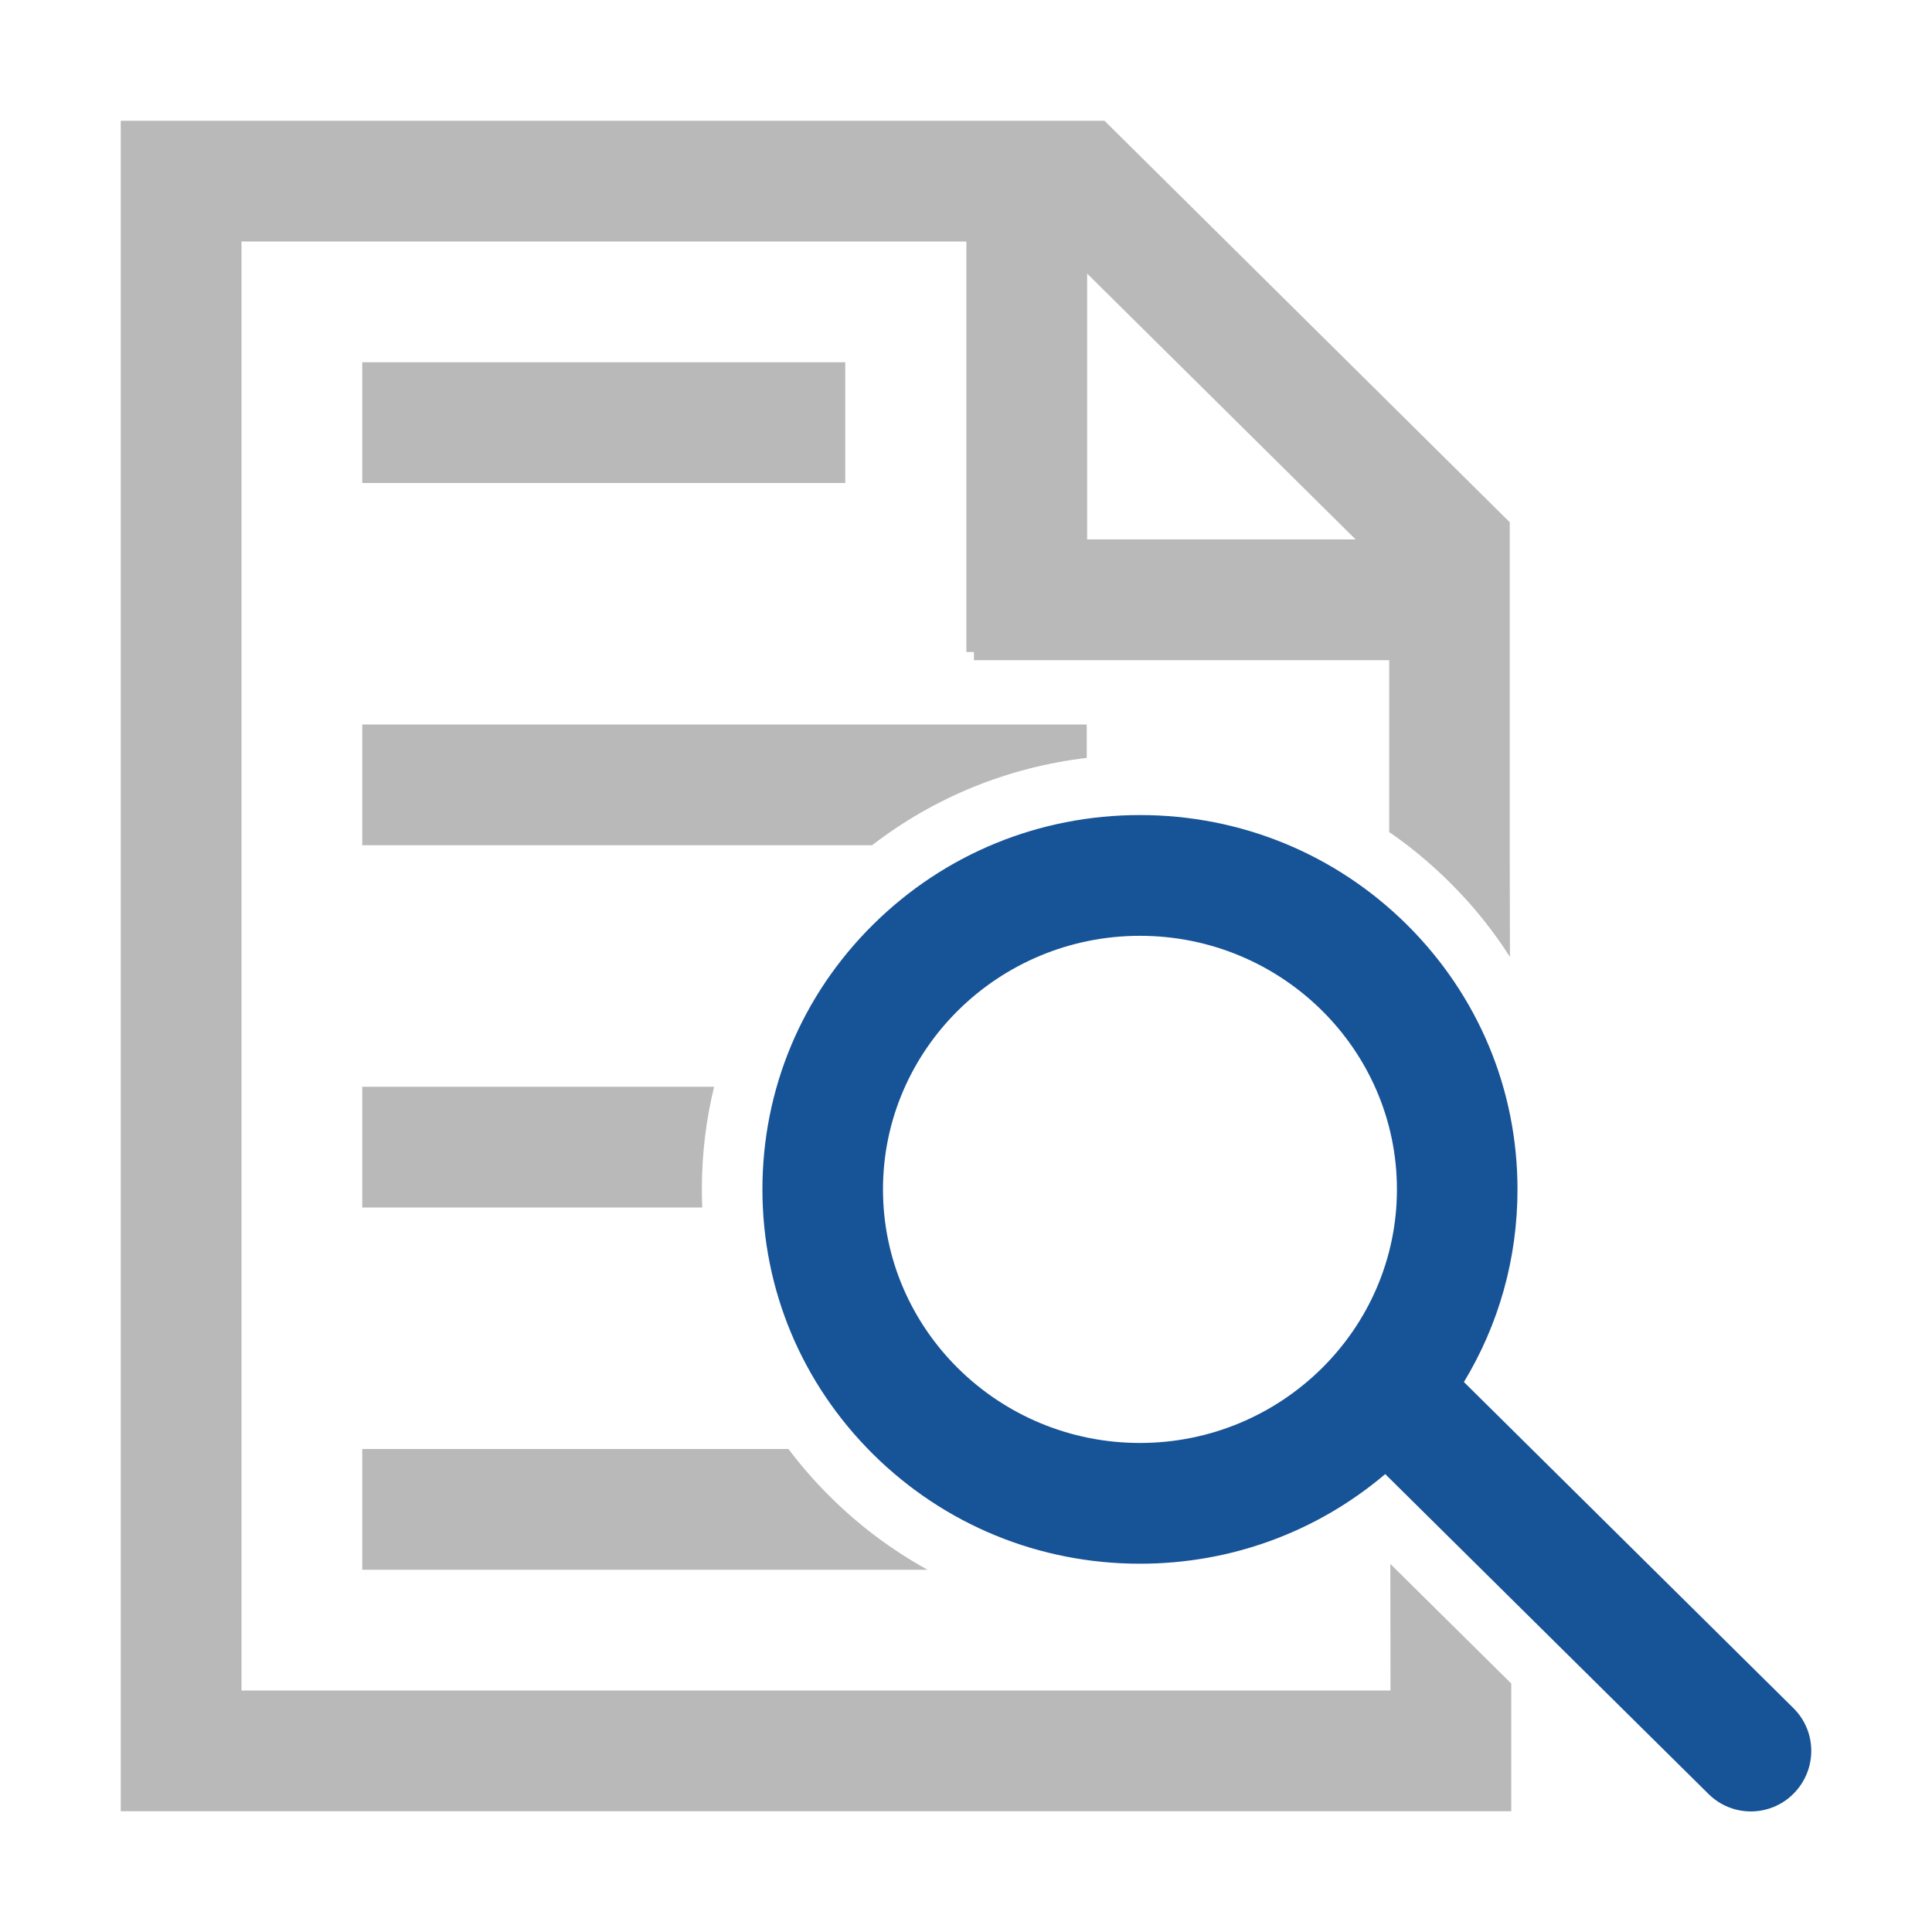
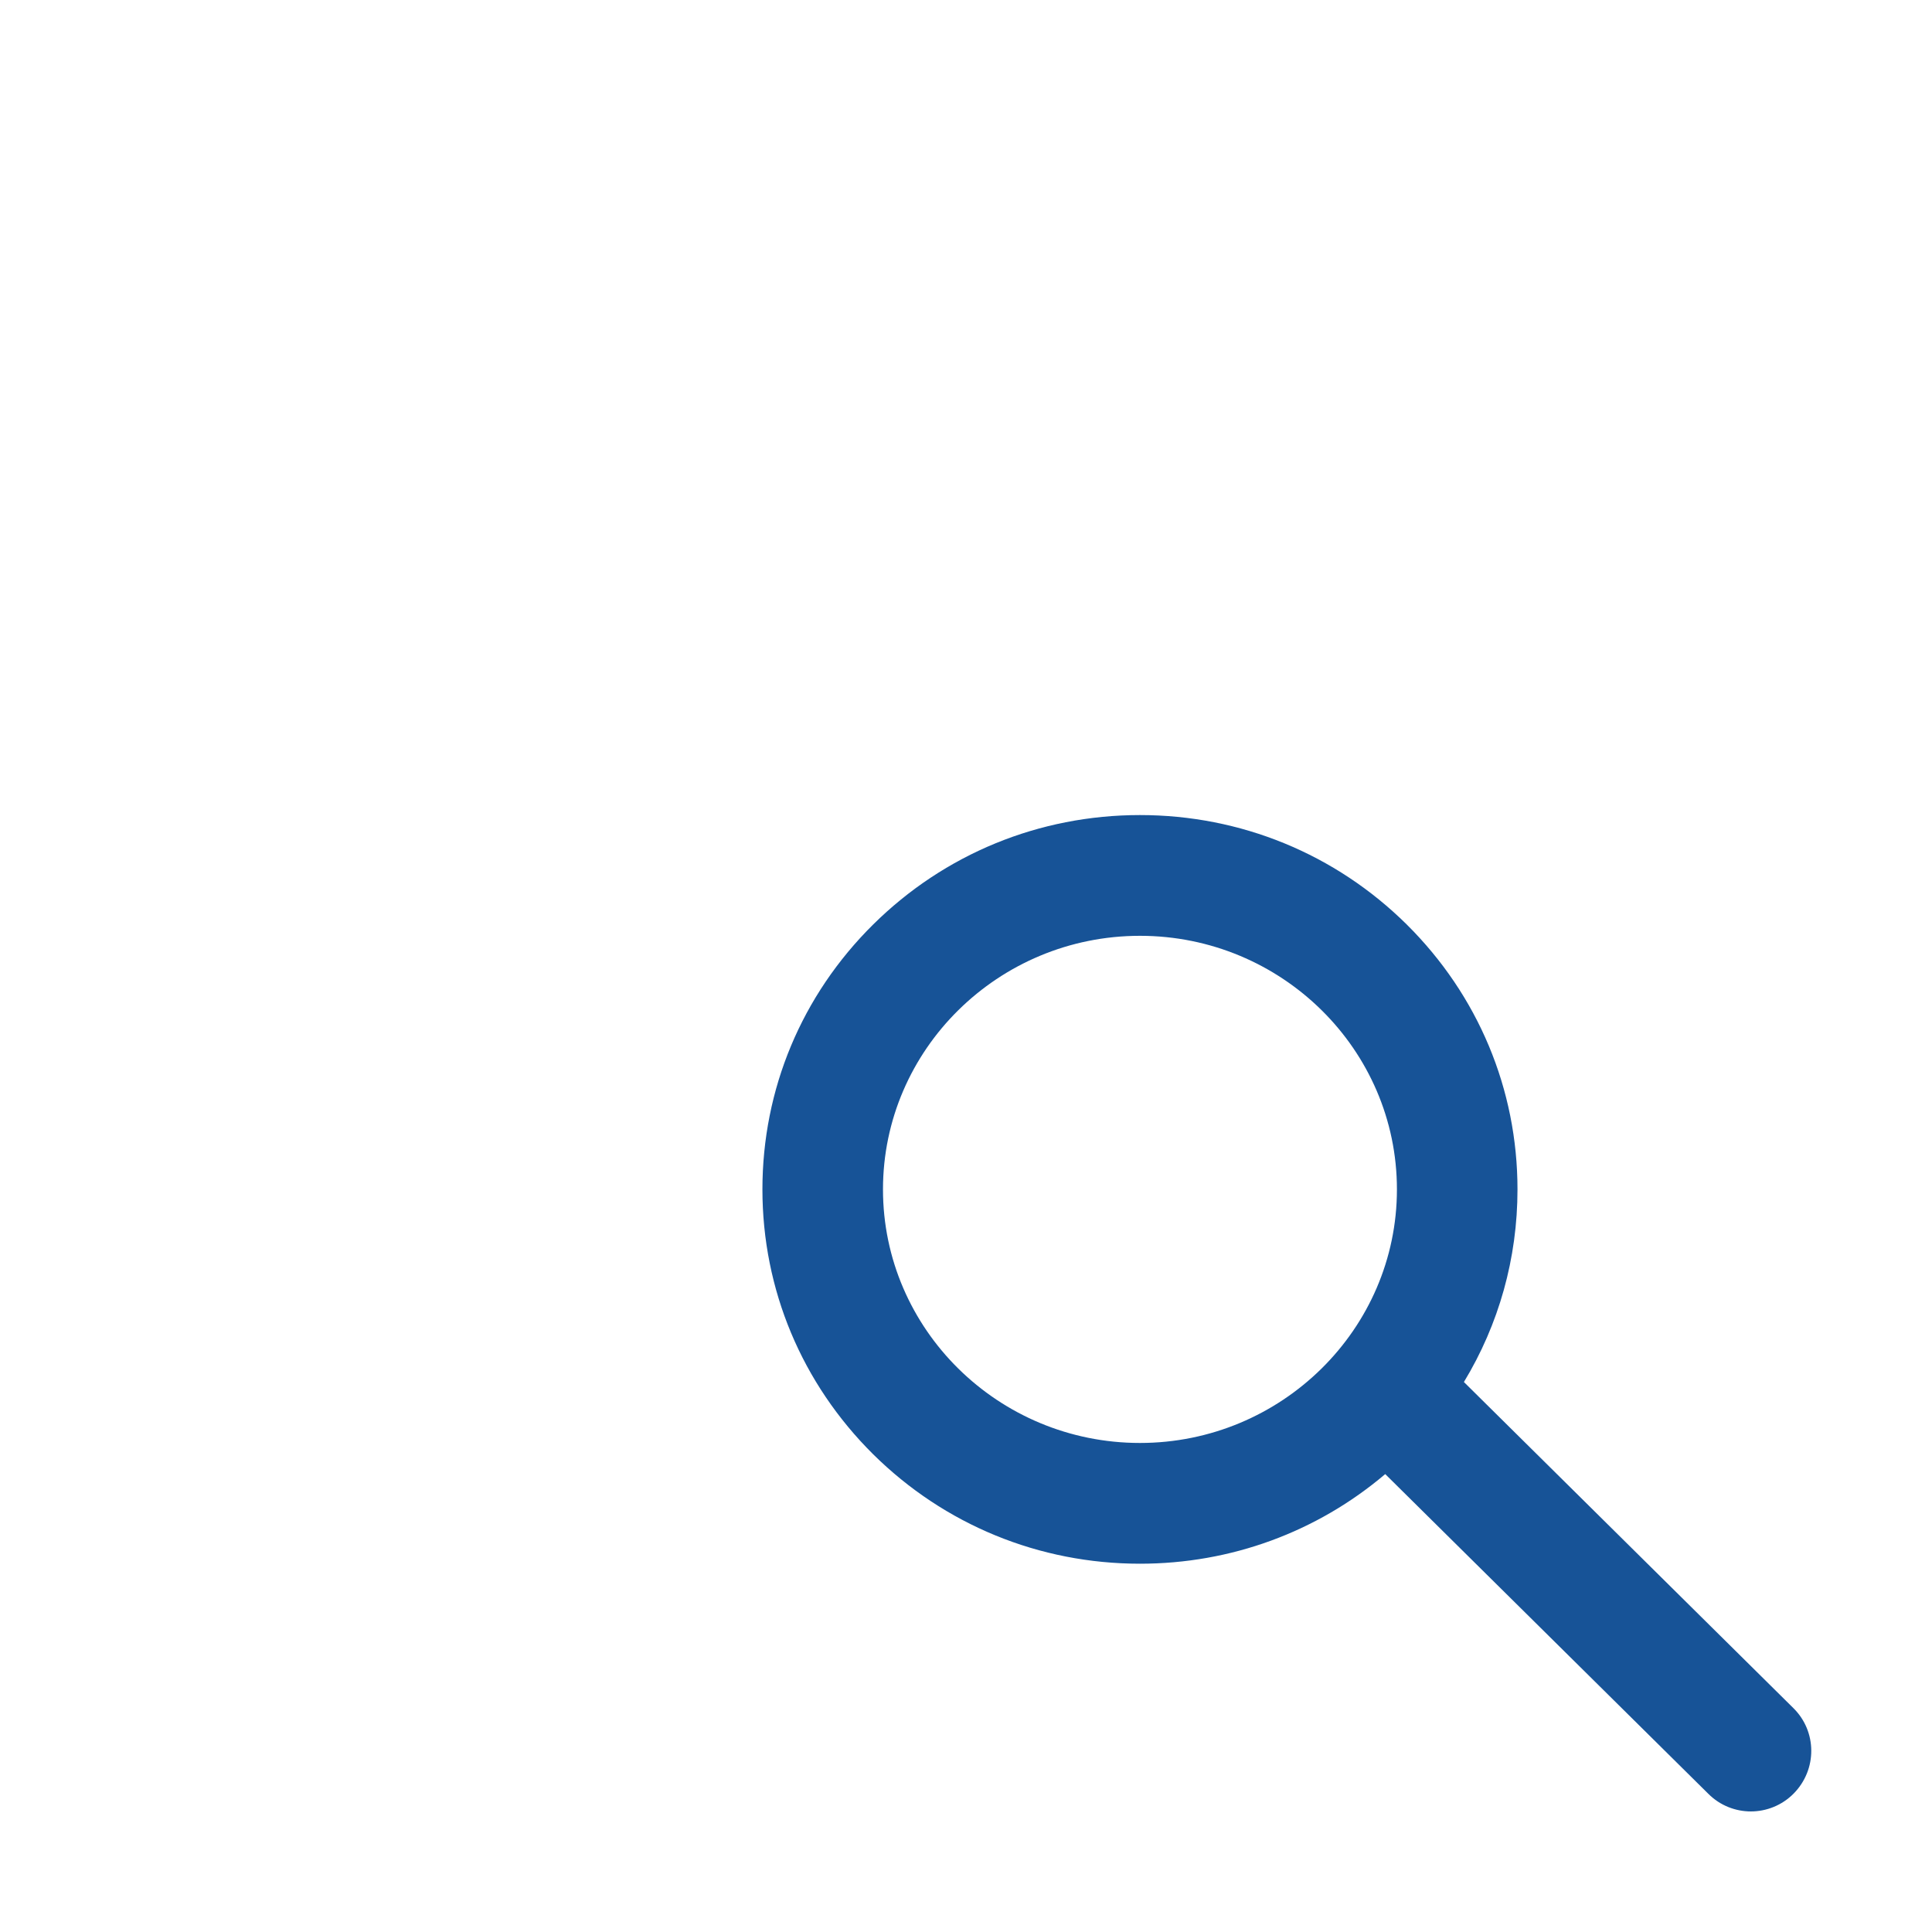
<svg xmlns="http://www.w3.org/2000/svg" t="1744187373827" class="icon" viewBox="0 0 1024 1024" version="1.1" p-id="13435" width="64" height="64">
-   <path d="M801 892.3l-64.1-63.4 0.1 67.1H128V128h384.2v217.6h4v4.3h220.1V441c11.2 7.7 21.8 16.5 31.7 26.3 12.4 12.2 23.2 25.6 32.3 39.9l-0.1-50.7V276.8L585.4 64H64v896h737v-67.7zM576.2 145l142.3 140.9H576.2V145z" fill="#B9B9B9" p-id="13436" />
-   <path d="M192 192h256v64H192z" fill="#B9B9B9" p-id="13437" />
-   <path d="M417.9 768H192v64h299.6c-18.6-10.3-35.9-23.1-51.4-38.5-8.1-8-15.5-16.5-22.3-25.5zM192 384v64h270.2c33.1-25.5 72.2-41.4 113.8-46.3V384H192z m180 246.4c0-18.6 2.2-36.8 6.5-54.4H192v64h180.2c-0.1-3.2-0.2-6.4-0.2-9.6z" fill="#B9B9B9" p-id="13438" />
  <path d="M950.5 905.3L775.9 732.5c18.5-30.5 28.4-65.5 28.4-102.1 0-53.1-20.9-102.9-58.7-140.4-37.8-37.4-88-58-141.4-58s-103.6 20.6-141.4 58c-37.9 37.5-58.7 87.3-58.7 140.4s20.9 102.9 58.7 140.4c37.8 37.4 88 58 141.4 58 48.2 0 93.8-16.8 130-47.5l171.3 169.5c6.2 6.2 14.4 9.3 22.5 9.3 8.2 0 16.5-3.2 22.7-9.5 12.5-12.7 12.4-32.9-0.2-45.3zM604.2 764.8c-75.1 0-136.2-60.3-136.2-134.4S529.1 496 604.2 496s136.2 60.3 136.2 134.4-61.2 134.4-136.2 134.4z" fill="#175397" p-id="13439" />
</svg>